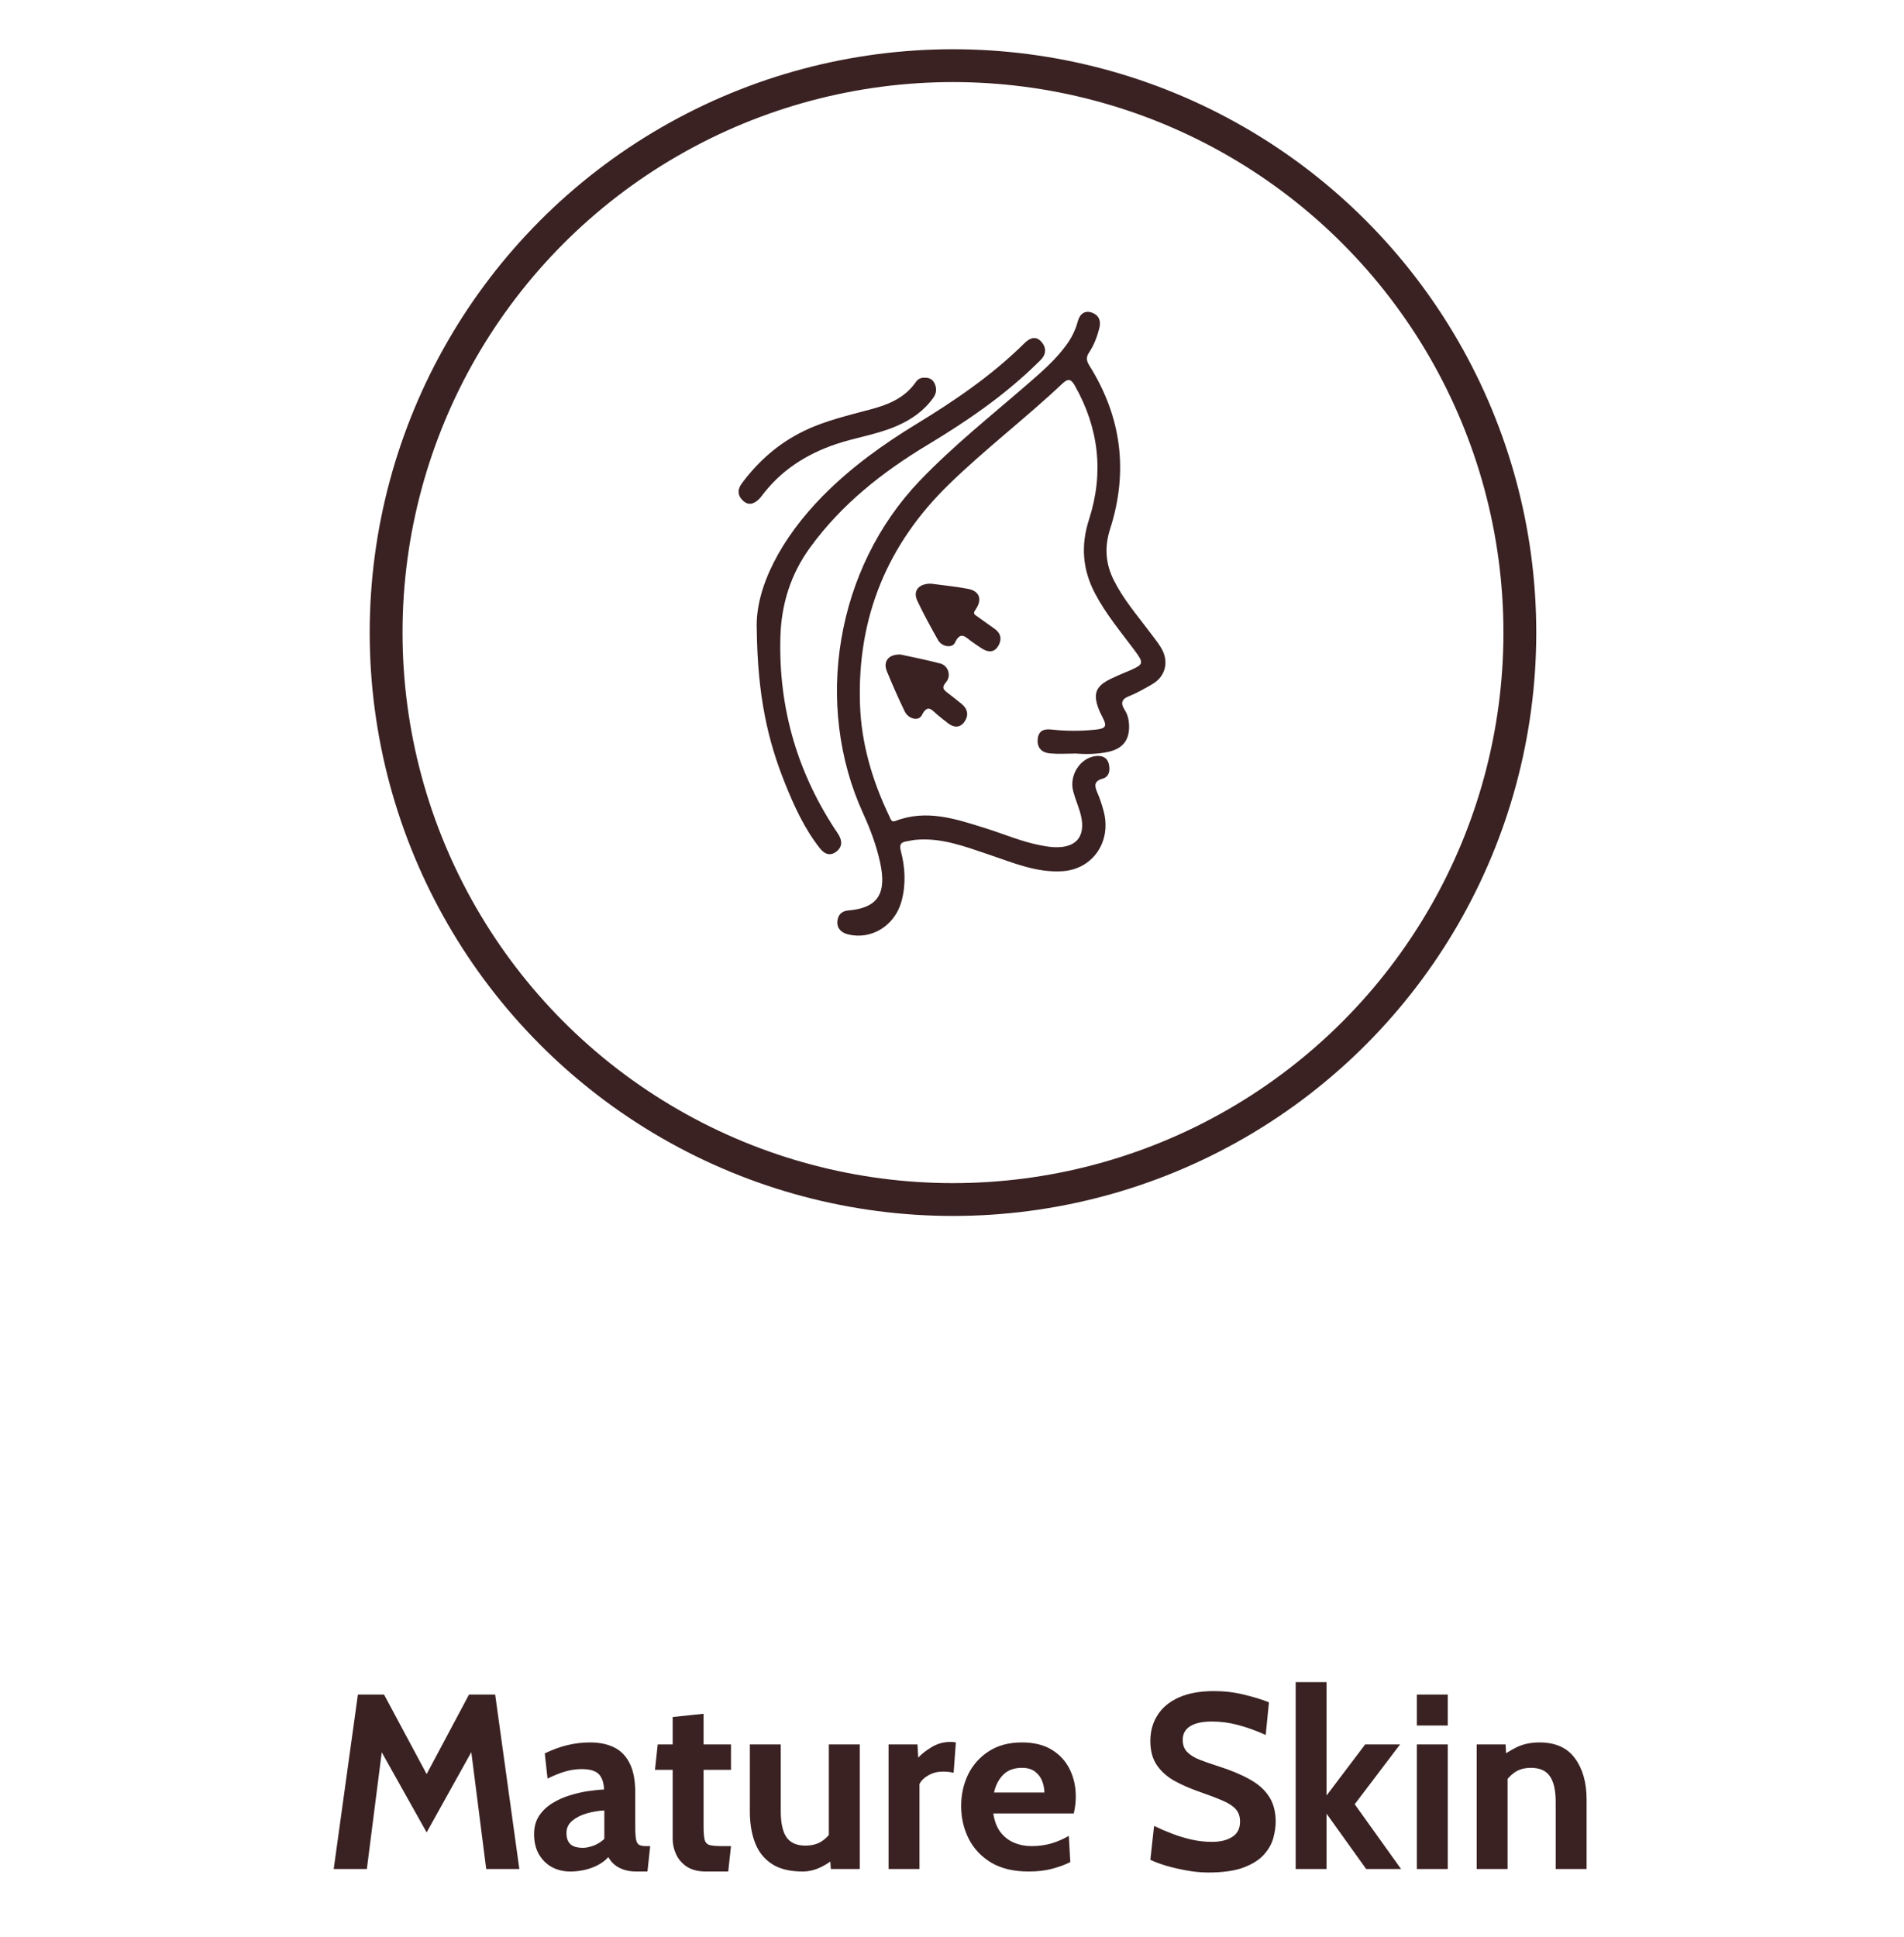
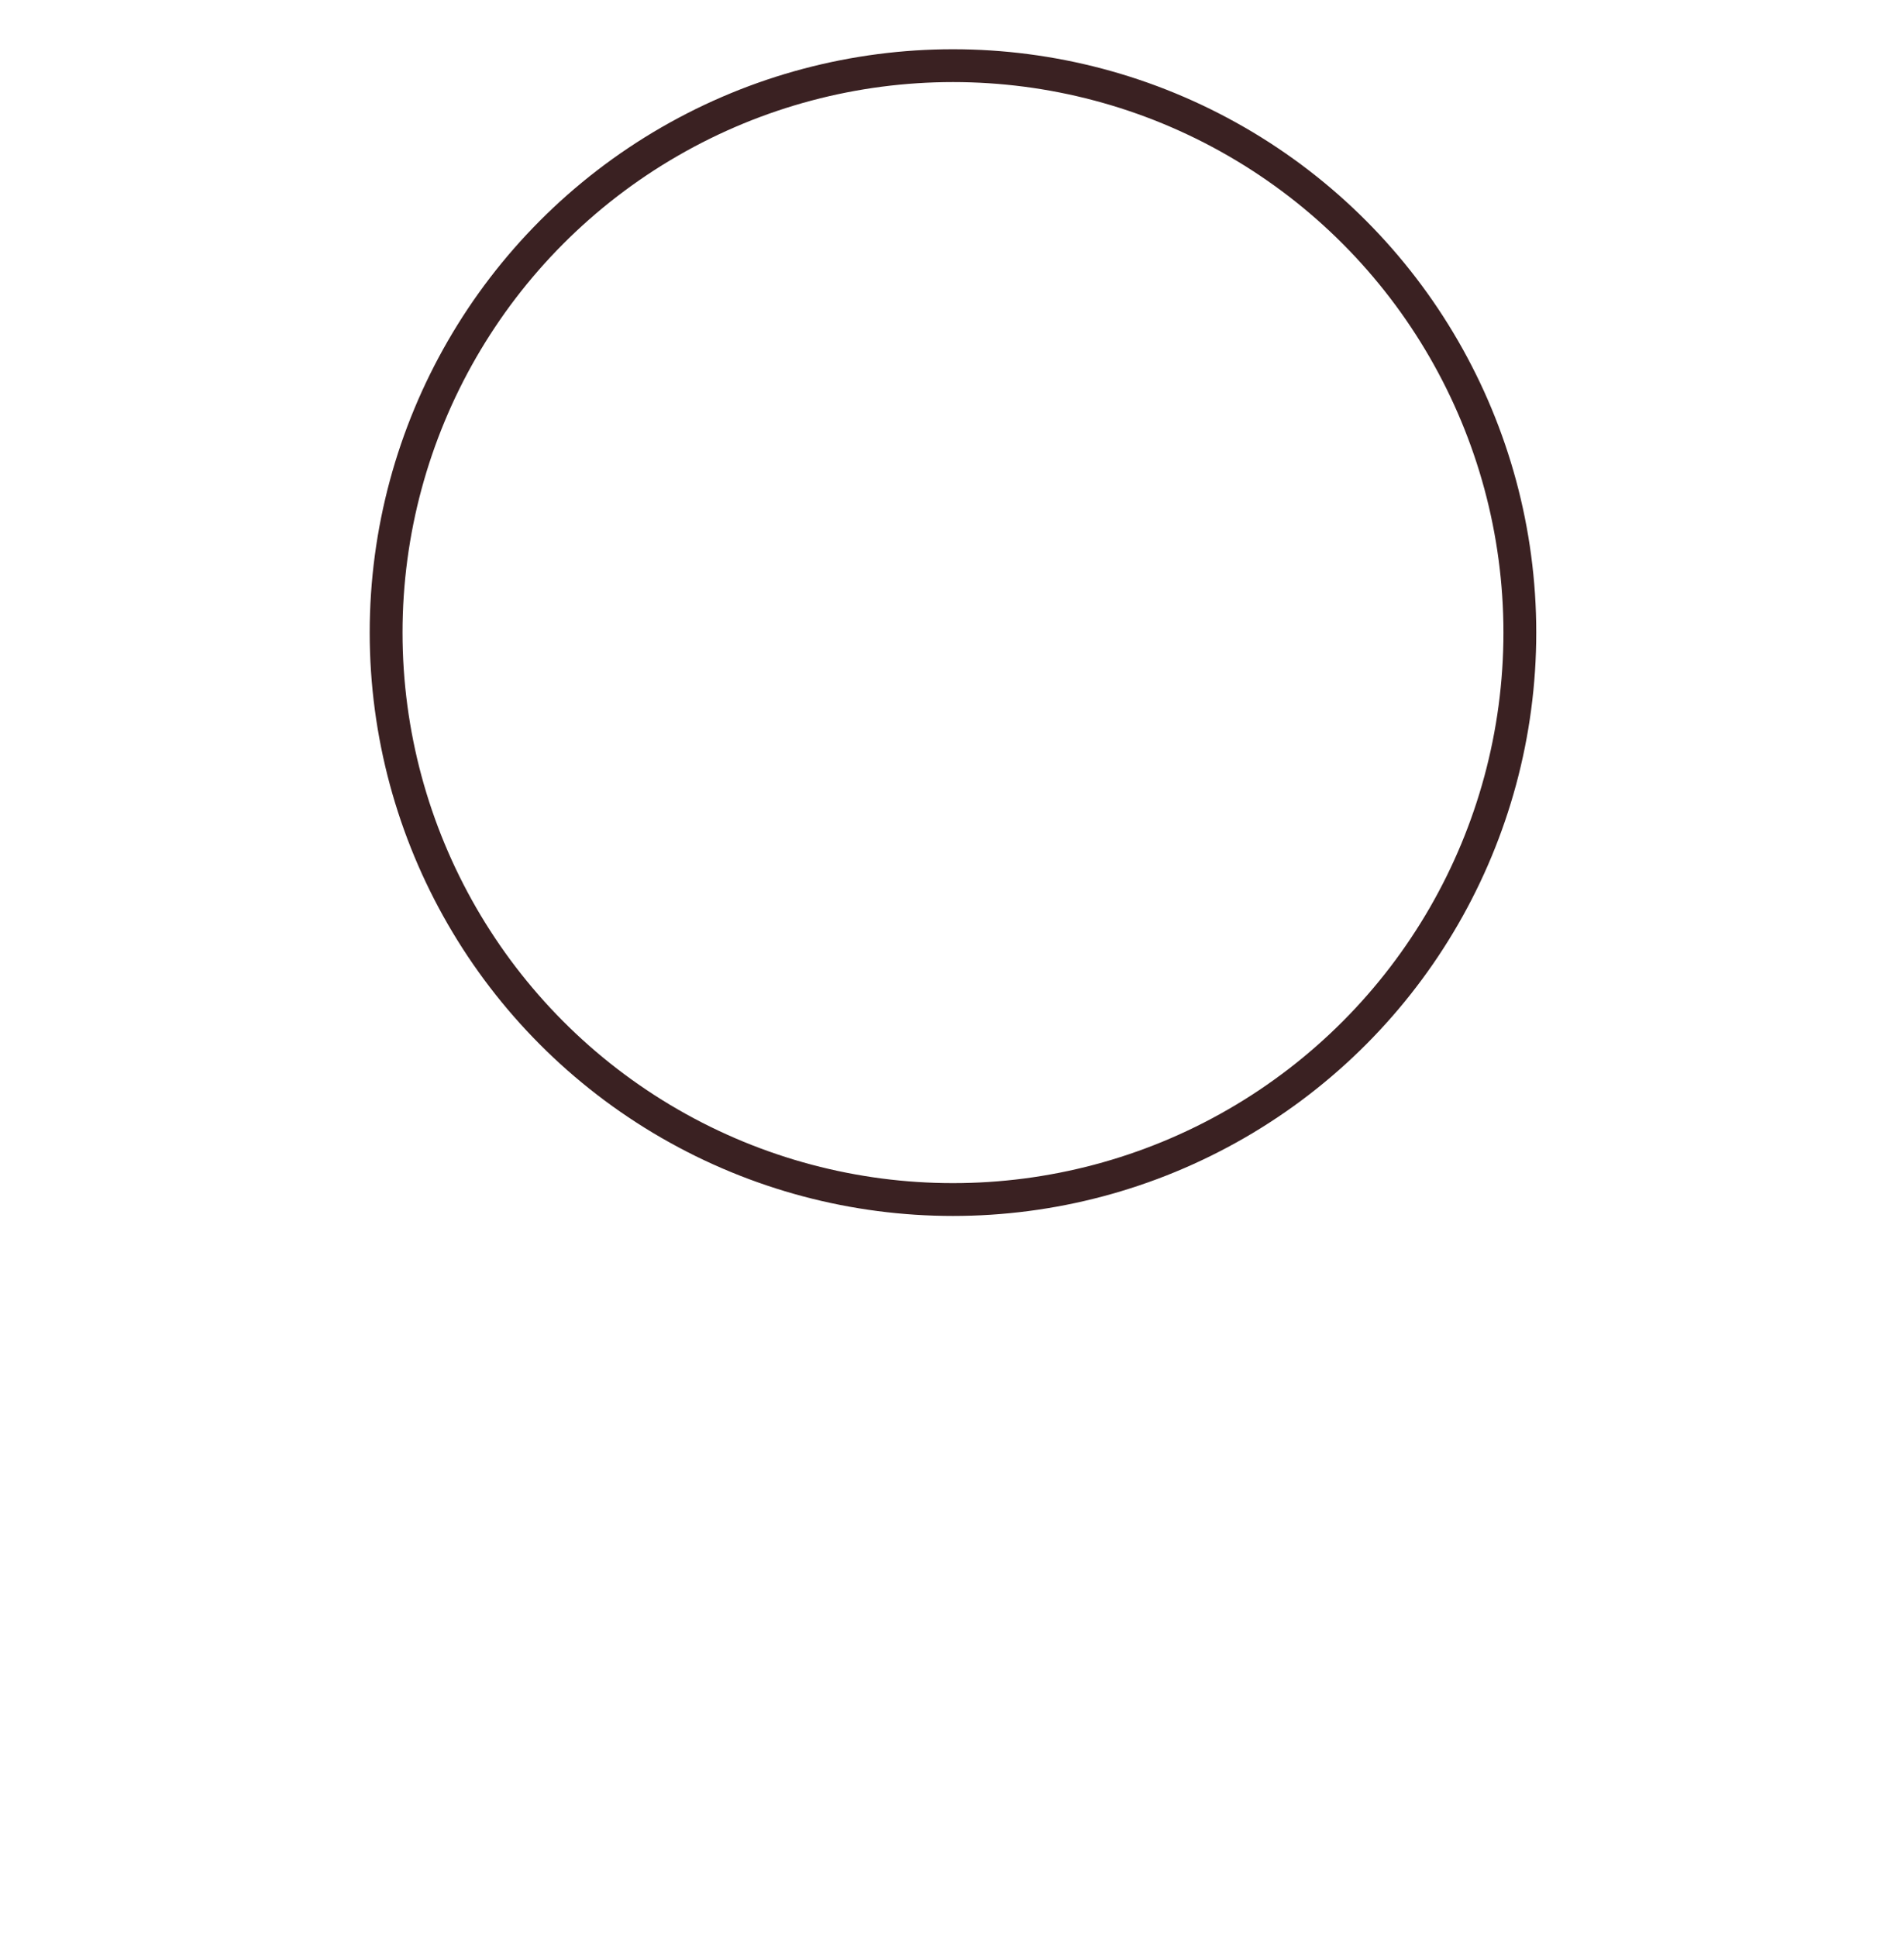
<svg xmlns="http://www.w3.org/2000/svg" width="116" height="118" viewBox="0 0 116 118" fill="none">
  <g clip-path="url(#clip0_2314_6116)">
-     <path d="M20.331 113.854L21.804 103.228H23.398L25.993 108.071L28.574 103.228H30.168L31.64 113.854H29.622L28.604 105.87L29.136 105.976L25.993 111.623L22.836 105.991L23.367 105.885L22.35 113.854H20.331ZM34.739 114.006C34.335 114.006 33.965 113.918 33.631 113.741C33.297 113.558 33.032 113.298 32.834 112.959C32.637 112.62 32.538 112.21 32.538 111.729C32.538 111.299 32.637 110.932 32.834 110.629C33.037 110.32 33.3 110.064 33.624 109.862C33.953 109.655 34.307 109.493 34.686 109.376C35.071 109.255 35.448 109.166 35.817 109.111C36.192 109.055 36.521 109.022 36.804 109.012C36.784 108.577 36.672 108.261 36.47 108.063C36.268 107.866 35.924 107.767 35.438 107.767C35.099 107.767 34.767 107.815 34.444 107.911C34.125 108.002 33.763 108.147 33.358 108.344L33.191 106.811C33.647 106.588 34.102 106.421 34.557 106.31C35.018 106.198 35.483 106.143 35.954 106.143C36.521 106.143 37.009 106.244 37.419 106.446C37.829 106.649 38.145 106.975 38.368 107.426C38.59 107.871 38.702 108.46 38.702 109.194V111.243C38.702 111.623 38.719 111.899 38.755 112.071C38.79 112.238 38.856 112.344 38.952 112.39C39.048 112.435 39.187 112.458 39.37 112.458H39.612L39.446 114.006H38.762C38.479 114.006 38.226 113.968 38.003 113.892C37.786 113.822 37.599 113.72 37.442 113.589C37.285 113.457 37.158 113.303 37.062 113.126C36.814 113.404 36.478 113.622 36.053 113.779C35.633 113.93 35.195 114.006 34.739 114.006ZM35.529 112.564C35.696 112.564 35.903 112.521 36.151 112.435C36.399 112.344 36.622 112.205 36.819 112.018V110.287C36.465 110.302 36.111 110.36 35.757 110.462C35.402 110.563 35.106 110.712 34.869 110.909C34.631 111.107 34.512 111.355 34.512 111.653C34.512 111.962 34.593 112.192 34.755 112.344C34.917 112.491 35.175 112.564 35.529 112.564ZM43.016 114.006C42.541 114.006 42.154 113.91 41.855 113.718C41.557 113.521 41.337 113.27 41.195 112.966C41.053 112.663 40.982 112.347 40.982 112.018V107.813H39.904L40.071 106.264H40.982V104.594L42.865 104.397V106.264H44.535V107.813H42.865V111.243C42.865 111.628 42.887 111.906 42.933 112.078C42.978 112.245 43.082 112.352 43.244 112.397C43.406 112.438 43.664 112.458 44.018 112.458H44.535L44.367 114.006H43.016ZM48.903 114.006C48.113 114.006 47.483 113.849 47.013 113.536C46.542 113.222 46.203 112.792 45.996 112.245C45.788 111.694 45.684 111.061 45.684 110.348V106.264H47.567V110.348C47.567 111.051 47.683 111.575 47.916 111.919C48.154 112.258 48.538 112.428 49.07 112.428C49.495 112.428 49.846 112.326 50.125 112.124C50.408 111.922 50.643 111.638 50.831 111.274L50.497 112.23V106.264H52.379V113.854H50.618L50.527 112.534L50.937 113.065C50.755 113.298 50.466 113.513 50.072 113.71C49.682 113.908 49.292 114.006 48.903 114.006ZM54.136 113.854V106.264H55.897L55.943 107.069C56.135 106.856 56.406 106.644 56.755 106.431C57.104 106.219 57.486 106.112 57.901 106.112C58.022 106.112 58.134 106.123 58.235 106.143L58.098 107.995C57.987 107.964 57.876 107.944 57.764 107.934C57.658 107.924 57.552 107.919 57.446 107.919C57.127 107.919 56.836 107.992 56.573 108.139C56.31 108.286 56.125 108.465 56.019 108.678V113.854H54.136ZM62.672 114.006C61.756 114.006 60.992 113.824 60.38 113.46C59.773 113.09 59.317 112.605 59.014 112.002C58.71 111.395 58.558 110.732 58.558 110.014C58.558 109.321 58.7 108.68 58.983 108.094C59.272 107.507 59.692 107.036 60.243 106.682C60.795 106.322 61.468 106.143 62.262 106.143C62.991 106.143 63.598 106.292 64.084 106.591C64.57 106.889 64.934 107.289 65.177 107.79C65.42 108.286 65.541 108.835 65.541 109.437C65.541 109.604 65.531 109.773 65.511 109.946C65.49 110.113 65.46 110.287 65.42 110.469H60.516C60.587 110.94 60.734 111.322 60.957 111.615C61.184 111.904 61.46 112.116 61.784 112.253C62.113 112.39 62.465 112.458 62.839 112.458C63.279 112.458 63.689 112.402 64.069 112.291C64.448 112.175 64.797 112.023 65.116 111.835L65.207 113.429C64.919 113.581 64.559 113.715 64.129 113.832C63.699 113.948 63.214 114.006 62.672 114.006ZM60.562 109.194H63.628C63.628 108.966 63.585 108.739 63.499 108.511C63.413 108.278 63.269 108.083 63.067 107.927C62.869 107.77 62.601 107.691 62.262 107.691C61.776 107.691 61.394 107.833 61.116 108.116C60.838 108.4 60.653 108.759 60.562 109.194ZM73.606 114.067C73.176 114.067 72.733 114.024 72.278 113.938C71.822 113.857 71.4 113.758 71.01 113.642C70.62 113.521 70.312 113.404 70.084 113.293L70.312 111.228C70.666 111.4 71.035 111.56 71.42 111.706C71.804 111.853 72.199 111.972 72.604 112.063C73.009 112.154 73.419 112.2 73.834 112.2C74.35 112.2 74.765 112.099 75.078 111.896C75.392 111.694 75.549 111.385 75.549 110.97C75.549 110.651 75.46 110.396 75.283 110.204C75.106 110.006 74.835 109.832 74.471 109.68C74.107 109.523 73.641 109.346 73.075 109.149C72.508 108.951 71.999 108.729 71.549 108.481C71.099 108.228 70.742 107.909 70.479 107.524C70.216 107.14 70.084 106.649 70.084 106.052C70.084 105.465 70.228 104.944 70.517 104.488C70.805 104.028 71.235 103.668 71.807 103.41C72.384 103.147 73.1 103.016 73.955 103.016C74.603 103.016 75.22 103.089 75.807 103.236C76.394 103.377 76.895 103.532 77.31 103.699L77.112 105.687C76.515 105.419 75.954 105.217 75.427 105.08C74.906 104.939 74.375 104.868 73.834 104.868C73.267 104.868 72.829 104.961 72.52 105.149C72.212 105.336 72.057 105.617 72.057 105.991C72.057 106.29 72.144 106.53 72.316 106.712C72.488 106.894 72.733 107.051 73.052 107.183C73.371 107.309 73.753 107.443 74.198 107.585C74.967 107.828 75.612 108.096 76.133 108.39C76.66 108.678 77.054 109.03 77.317 109.445C77.586 109.854 77.72 110.363 77.72 110.97C77.72 111.274 77.672 111.605 77.576 111.965C77.479 112.319 77.29 112.655 77.006 112.974C76.723 113.293 76.308 113.556 75.761 113.763C75.22 113.966 74.501 114.067 73.606 114.067ZM78.938 113.854V102.469H80.82V109.376L83.173 106.264H85.298L82.535 109.908L85.359 113.854H83.234L80.82 110.484V113.854H78.938ZM86.32 113.854V106.264H88.203V113.854H86.32ZM86.32 105.111V103.228H88.203V105.111H86.32ZM89.967 113.854V106.264H91.728L91.804 107.676L91.364 107.099C91.652 106.856 91.996 106.636 92.396 106.439C92.796 106.242 93.261 106.143 93.793 106.143C94.764 106.143 95.486 106.467 95.956 107.114C96.427 107.757 96.662 108.592 96.662 109.619V113.854H94.78V109.771C94.78 109.063 94.661 108.539 94.423 108.2C94.19 107.861 93.808 107.691 93.277 107.691C92.847 107.691 92.495 107.797 92.222 108.01C91.948 108.217 91.708 108.496 91.501 108.845L91.85 107.919V113.854H89.967Z" fill="#3A2122" />
    <circle cx="58.06" cy="38.536" r="34.536" stroke="#3A2122" stroke-width="2" />
    <g clip-path="url(#clip1_2314_6116)">
      <path d="M65.433 45.906C64.944 45.906 64.453 45.941 63.968 45.895C63.492 45.85 63.165 45.578 63.224 45.01C63.28 44.471 63.649 44.395 64.066 44.442C64.957 44.541 65.847 44.54 66.739 44.448C67.351 44.385 67.467 44.254 67.183 43.718C66.249 41.957 67.013 41.64 68.185 41.117C68.399 41.021 68.62 40.938 68.836 40.843C69.675 40.475 69.705 40.399 69.128 39.624C68.288 38.497 67.385 37.424 66.718 36.159C65.953 34.706 65.834 33.237 66.349 31.641C67.262 28.81 66.947 26.086 65.492 23.508C65.266 23.11 65.097 23.017 64.735 23.359C62.485 25.48 60.031 27.346 57.81 29.508C54.1 33.118 52.216 37.55 52.394 42.897C52.474 45.324 53.158 47.596 54.196 49.752C54.267 49.9 54.304 50.107 54.556 50.01C56.464 49.274 58.271 49.898 60.086 50.468C61.179 50.812 62.241 51.272 63.371 51.49C63.641 51.543 63.914 51.591 64.189 51.606C65.641 51.688 66.236 50.869 65.784 49.416C65.659 49.012 65.497 48.62 65.387 48.212C65.12 47.231 65.807 46.161 66.768 46.056C67.137 46.016 67.461 46.129 67.559 46.557C67.647 46.941 67.571 47.322 67.173 47.434C66.615 47.59 66.685 47.896 66.868 48.316C67.017 48.661 67.132 49.024 67.233 49.389C67.743 51.255 66.587 52.942 64.748 53.069C63.15 53.179 61.71 52.549 60.241 52.056C58.788 51.568 57.348 51.011 55.781 51.159C55.592 51.176 55.407 51.226 55.219 51.255C54.867 51.307 54.784 51.463 54.886 51.852C55.15 52.858 55.2 53.889 54.923 54.904C54.519 56.388 53.096 57.265 51.68 56.923C51.293 56.829 50.991 56.59 51.016 56.147C51.038 55.77 51.245 55.499 51.67 55.464C53.474 55.313 54.039 54.45 53.621 52.539C53.395 51.506 53.03 50.527 52.598 49.581C49.535 42.893 50.946 34.609 56.026 29.297C58.072 27.158 60.365 25.34 62.581 23.418C63.434 22.677 64.295 21.942 64.972 21.009C65.285 20.579 65.52 20.109 65.662 19.581C65.783 19.129 66.09 18.885 66.528 19.045C66.935 19.195 67.097 19.525 66.972 20.01C66.837 20.536 66.644 21.032 66.352 21.472C66.145 21.785 66.195 21.991 66.388 22.3C68.321 25.394 68.759 28.715 67.631 32.23C67.28 33.322 67.355 34.336 67.854 35.338C68.434 36.499 69.269 37.463 70.033 38.482C70.269 38.799 70.52 39.107 70.728 39.444C71.241 40.275 71.023 41.203 70.205 41.675C69.74 41.944 69.271 42.217 68.777 42.412C68.293 42.603 68.279 42.874 68.528 43.259C68.702 43.53 68.773 43.838 68.787 44.148C68.829 45.073 68.413 45.602 67.531 45.799C66.84 45.953 66.138 45.949 65.437 45.9L65.433 45.906Z" fill="#3A2122" />
      <path d="M46.103 38.282C46.022 35.777 47.596 32.779 50.13 30.21C51.846 28.471 53.783 27.079 55.831 25.83C58.172 24.404 60.439 22.864 62.42 20.901C62.758 20.566 63.142 20.442 63.475 20.856C63.781 21.235 63.719 21.645 63.35 21.979C63.285 22.037 63.225 22.1 63.162 22.161C61.156 24.125 58.875 25.675 56.508 27.102C53.774 28.749 51.283 30.699 49.343 33.368C48.173 34.979 47.6 36.813 47.545 38.788C47.421 43.176 48.613 47.17 51.029 50.751C51.276 51.117 51.372 51.505 51.011 51.83C50.637 52.167 50.262 52.068 49.957 51.682C49.019 50.498 48.391 49.126 47.827 47.721C46.784 45.123 46.152 42.423 46.104 38.281L46.103 38.282Z" fill="#3A2122" />
-       <path d="M56.345 23.014C56.603 22.997 56.811 23.101 56.929 23.339C57.079 23.639 57.067 23.938 56.867 24.222C56.289 25.037 55.511 25.566 54.636 25.947C53.436 26.469 52.143 26.644 50.913 27.061C49.13 27.667 47.594 28.635 46.418 30.196C46.366 30.266 46.311 30.336 46.248 30.397C45.955 30.688 45.622 30.816 45.283 30.515C44.94 30.21 44.907 29.834 45.193 29.449C46.218 28.069 47.463 26.987 48.982 26.252C50.302 25.612 51.711 25.301 53.102 24.921C54.148 24.636 55.123 24.238 55.794 23.277C55.931 23.08 56.115 22.991 56.345 23.014Z" fill="#3A2122" />
      <path d="M56.726 35.556C57.436 35.653 58.217 35.726 58.986 35.873C59.678 36.005 59.863 36.525 59.431 37.139C59.256 37.386 59.376 37.438 59.515 37.537C59.883 37.803 60.255 38.058 60.623 38.325C60.981 38.585 61.041 38.947 60.836 39.32C60.619 39.714 60.27 39.765 59.902 39.552C59.66 39.412 59.436 39.242 59.203 39.084C58.852 38.846 58.535 38.388 58.181 39.148C58.015 39.505 57.38 39.397 57.156 39.002C56.711 38.216 56.276 37.421 55.889 36.601C55.603 35.997 55.961 35.545 56.726 35.555V35.556Z" fill="#3A2122" />
      <path d="M54.862 39.871C55.605 40.035 56.46 40.197 57.3 40.423C57.769 40.55 57.971 41.169 57.639 41.553C57.343 41.895 57.49 42.022 57.734 42.209C58.025 42.432 58.317 42.657 58.6 42.892C58.959 43.188 59.026 43.576 58.769 43.954C58.497 44.35 58.124 44.335 57.762 44.062C57.537 43.892 57.32 43.713 57.102 43.534C56.784 43.273 56.523 42.851 56.164 43.564C55.965 43.958 55.343 43.803 55.115 43.329C54.731 42.532 54.372 41.721 54.035 40.901C53.787 40.299 54.12 39.846 54.862 39.872V39.871Z" fill="#3A2122" />
    </g>
  </g>
  <defs>
    <clipPath id="clip0_2314_6116">
      <rect width="116" height="117.845" fill="white" />
    </clipPath>
    <clipPath id="clip1_2314_6116">
-       <rect width="26" height="38" fill="white" transform="translate(45 19)" />
-     </clipPath>
+       </clipPath>
  </defs>
</svg>